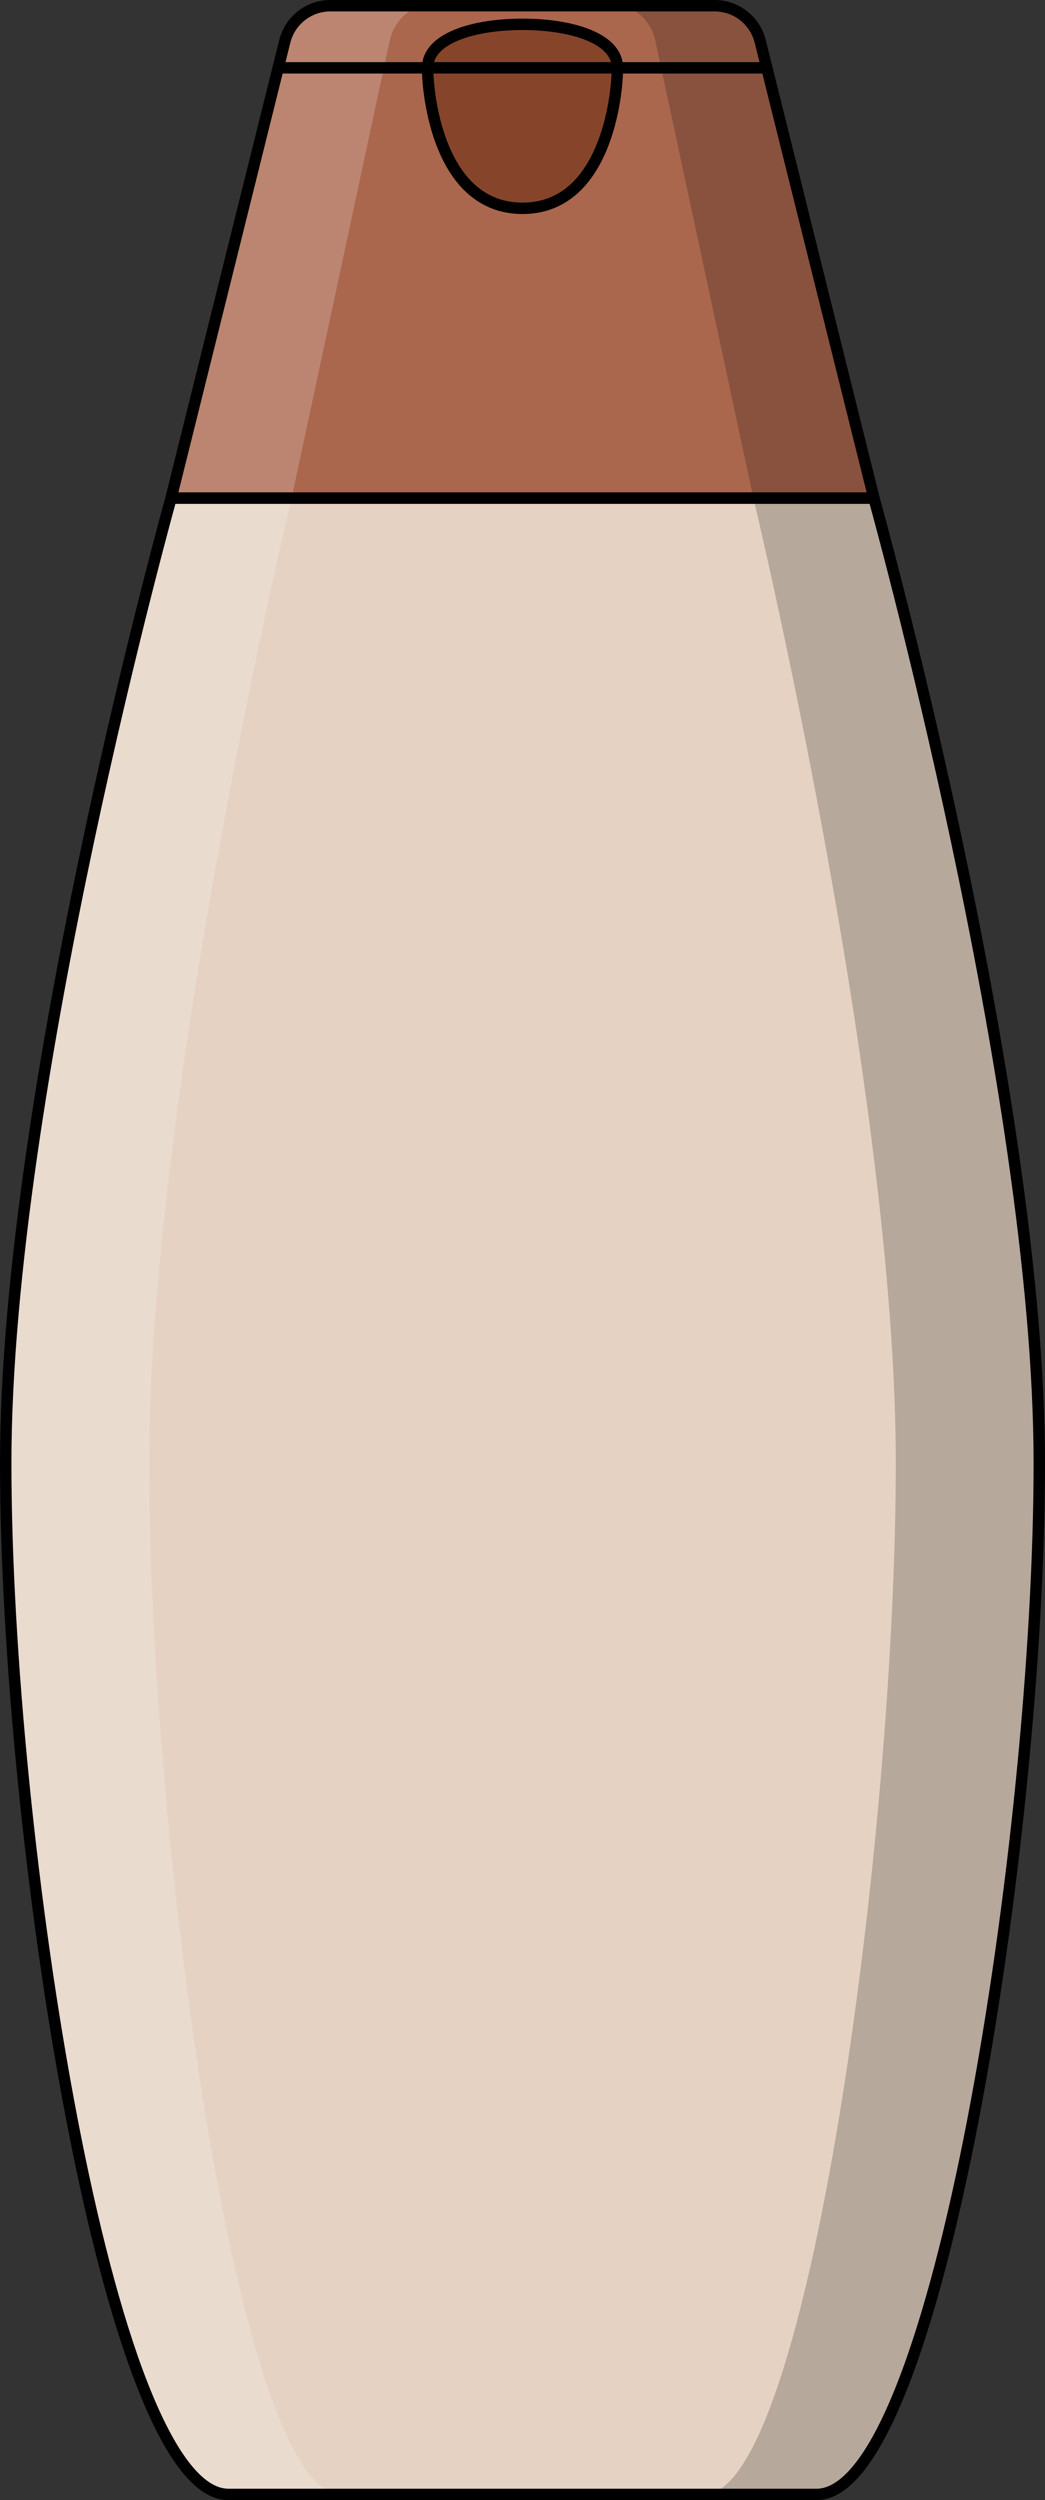
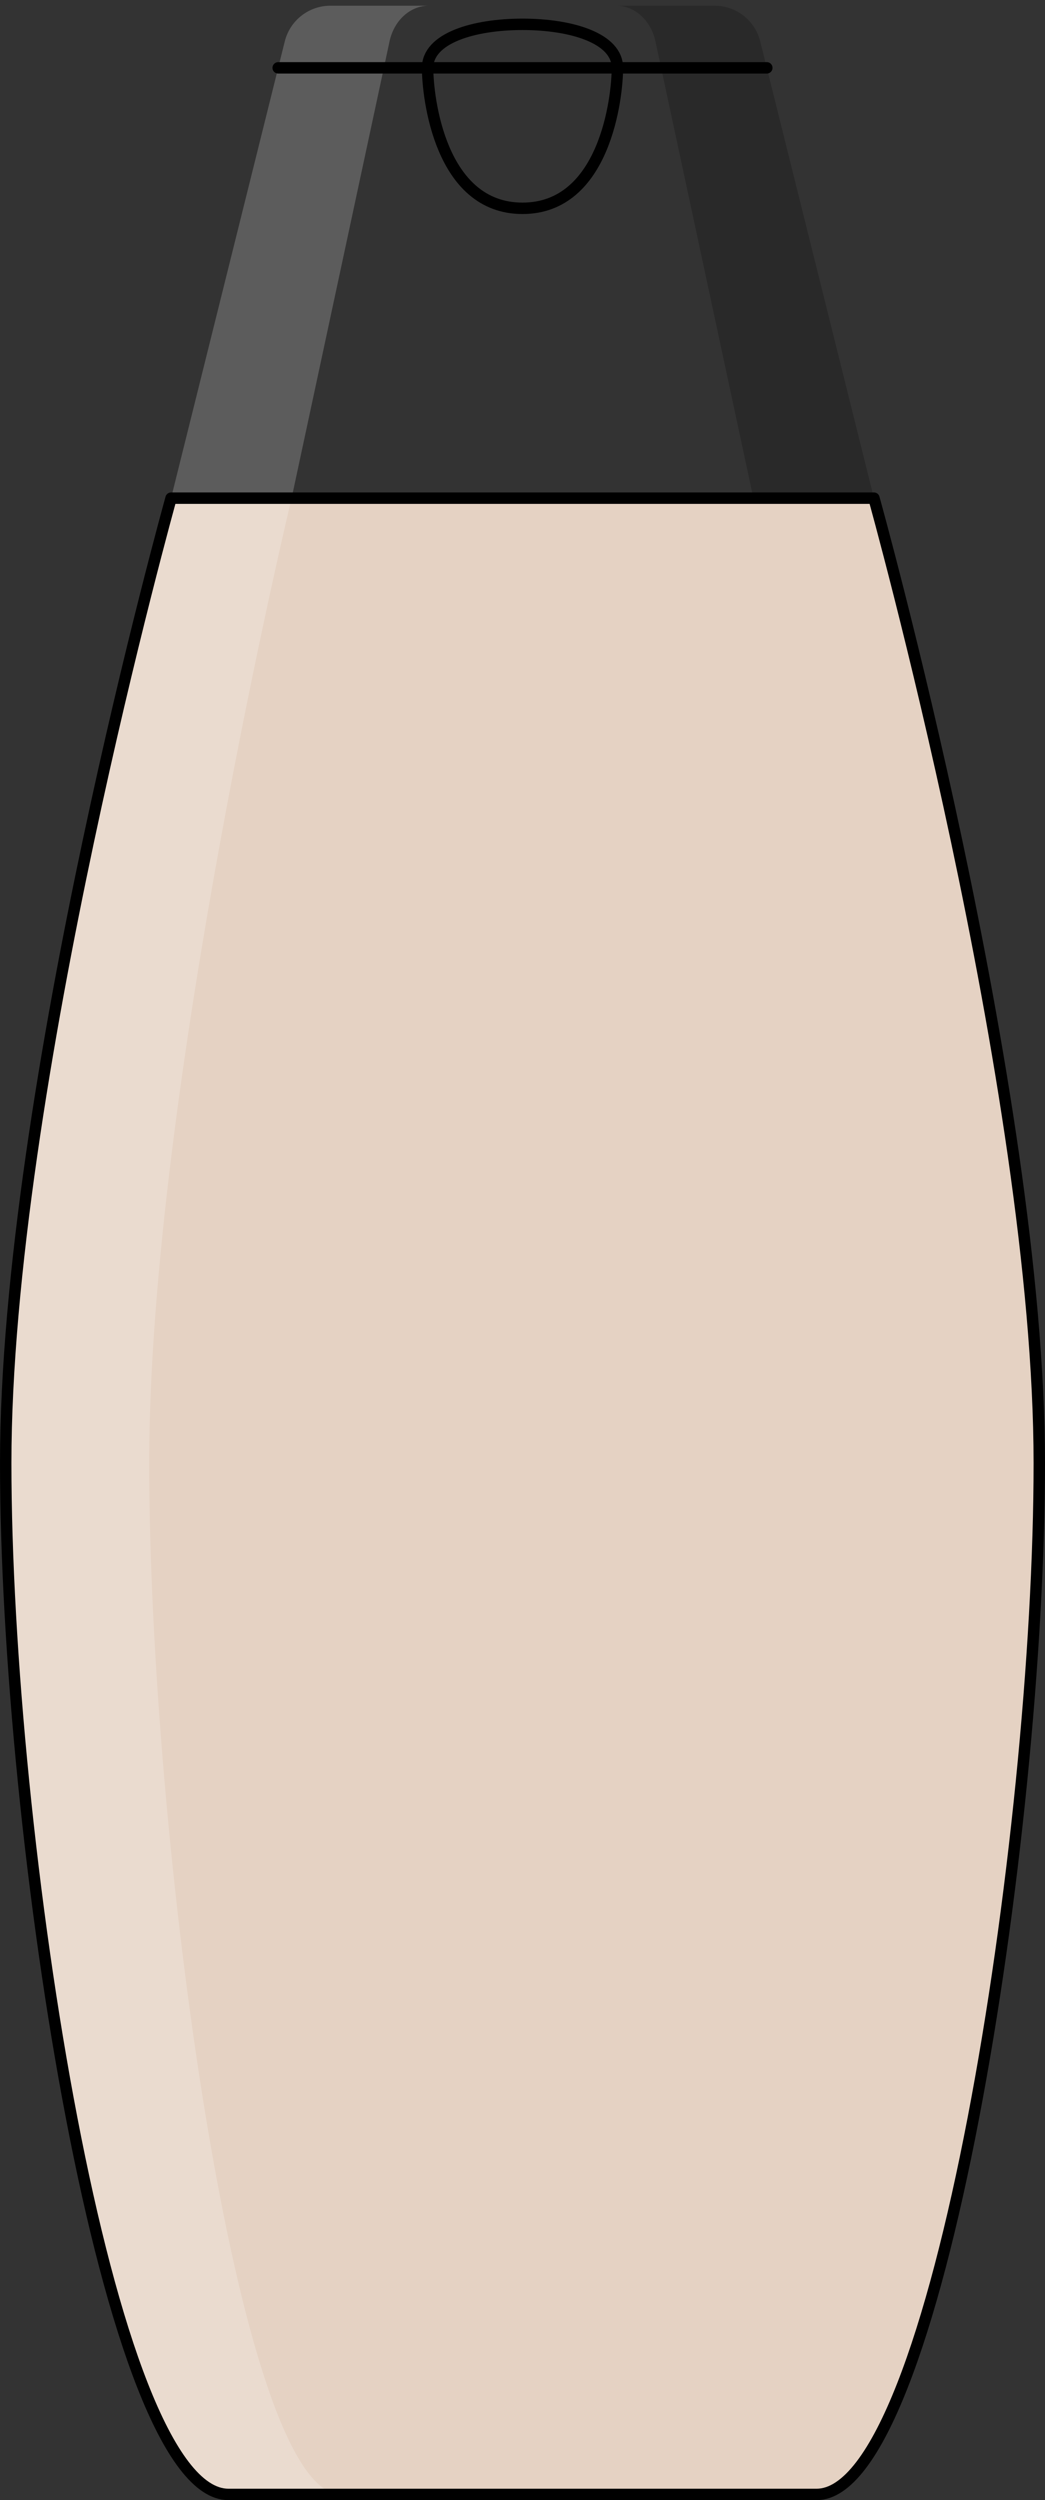
<svg xmlns="http://www.w3.org/2000/svg" version="1.1" id="Layer_1" x="0px" y="0px" width="91.564px" height="218.96px" viewBox="0 0 91.564 218.96" enable-background="new 0 0 91.564 218.96" xml:space="preserve">
  <rect x="0" y="0" width="91.564" height="218.96" fill="#333333" stroke="none" />
  <g>
-     <path fill="#AA674D" d="M62.615,0.5H28.949c-1.891,0-3.539,1.288-3.996,3.123l-9.965,40.005h61.588L66.611,3.623   C66.154,1.788,64.506,0.5,62.615,0.5z" />
    <path opacity="0.2" d="M66.611,3.623C66.154,1.788,64.506,0.5,62.615,0.5h-8.624c1.629,0,3.048,1.288,3.441,3.123l8.581,40.005   h10.563L66.611,3.623z" />
    <path opacity="0.2" fill="#FFFFFF" d="M24.953,3.623C25.41,1.788,27.058,0.5,28.949,0.5h8.624c-1.629,0-3.048,1.288-3.441,3.123   l-8.581,40.005H14.988L24.953,3.623z" />
-     <path fill="#86452B" d="M45.782,2.13c-4.288,0-8.315,1.214-8.315,3.812c0,2.598,1.098,12.302,8.315,12.302   s8.315-9.704,8.315-12.302C54.097,3.344,50.07,2.13,45.782,2.13z" />
-     <path fill="none" stroke="#000000" stroke-linecap="round" stroke-linejoin="round" stroke-miterlimit="10" d="M62.615,0.5H28.949   c-1.891,0-3.539,1.288-3.996,3.123l-9.965,40.005h61.588L66.611,3.623C66.154,1.788,64.506,0.5,62.615,0.5z" />
    <line fill="none" stroke="#000000" stroke-linecap="round" stroke-linejoin="round" stroke-miterlimit="10" x1="24.375" y1="5.942" x2="67.189" y2="5.942" />
    <path fill="#E5D2C3" d="M76.576,43.628H42.829h-27.84c0,0-14.488,51.887-14.488,84.505s8.921,90.327,19.515,90.327   s22.813,0,22.813,0s18.126,0,28.72,0s19.515-57.709,19.515-90.327S76.576,43.628,76.576,43.628z" />
-     <path opacity="0.2" d="M76.576,43.628H66.013c0,0,12.477,51.887,12.477,84.505c0,32.618-7.683,90.327-16.806,90.327   c3.502,0,6.965,0,9.865,0c10.594,0,19.515-57.709,19.515-90.327C91.064,95.515,76.576,43.628,76.576,43.628z" />
    <path opacity="0.2" fill="#FFFFFF" d="M14.988,43.628h10.563c0,0-12.477,51.887-12.477,84.505c0,32.618,7.683,90.327,16.806,90.327   c-3.502,0-6.965,0-9.865,0C9.421,218.46,0.5,160.751,0.5,128.133C0.5,95.515,14.988,43.628,14.988,43.628z" />
    <path fill="none" stroke="#000000" stroke-linecap="round" stroke-linejoin="round" stroke-miterlimit="10" d="M76.576,43.628   H42.829h-27.84c0,0-14.488,51.887-14.488,84.505s8.921,90.327,19.515,90.327s22.813,0,22.813,0s18.126,0,28.72,0   s19.515-57.709,19.515-90.327S76.576,43.628,76.576,43.628z" />
    <path fill="none" stroke="#000000" stroke-linecap="round" stroke-linejoin="round" stroke-miterlimit="10" d="M45.782,2.13   c-4.288,0-8.315,1.214-8.315,3.812c0,2.598,1.098,12.302,8.315,12.302s8.315-9.704,8.315-12.302   C54.097,3.344,50.07,2.13,45.782,2.13z" />
  </g>
</svg>